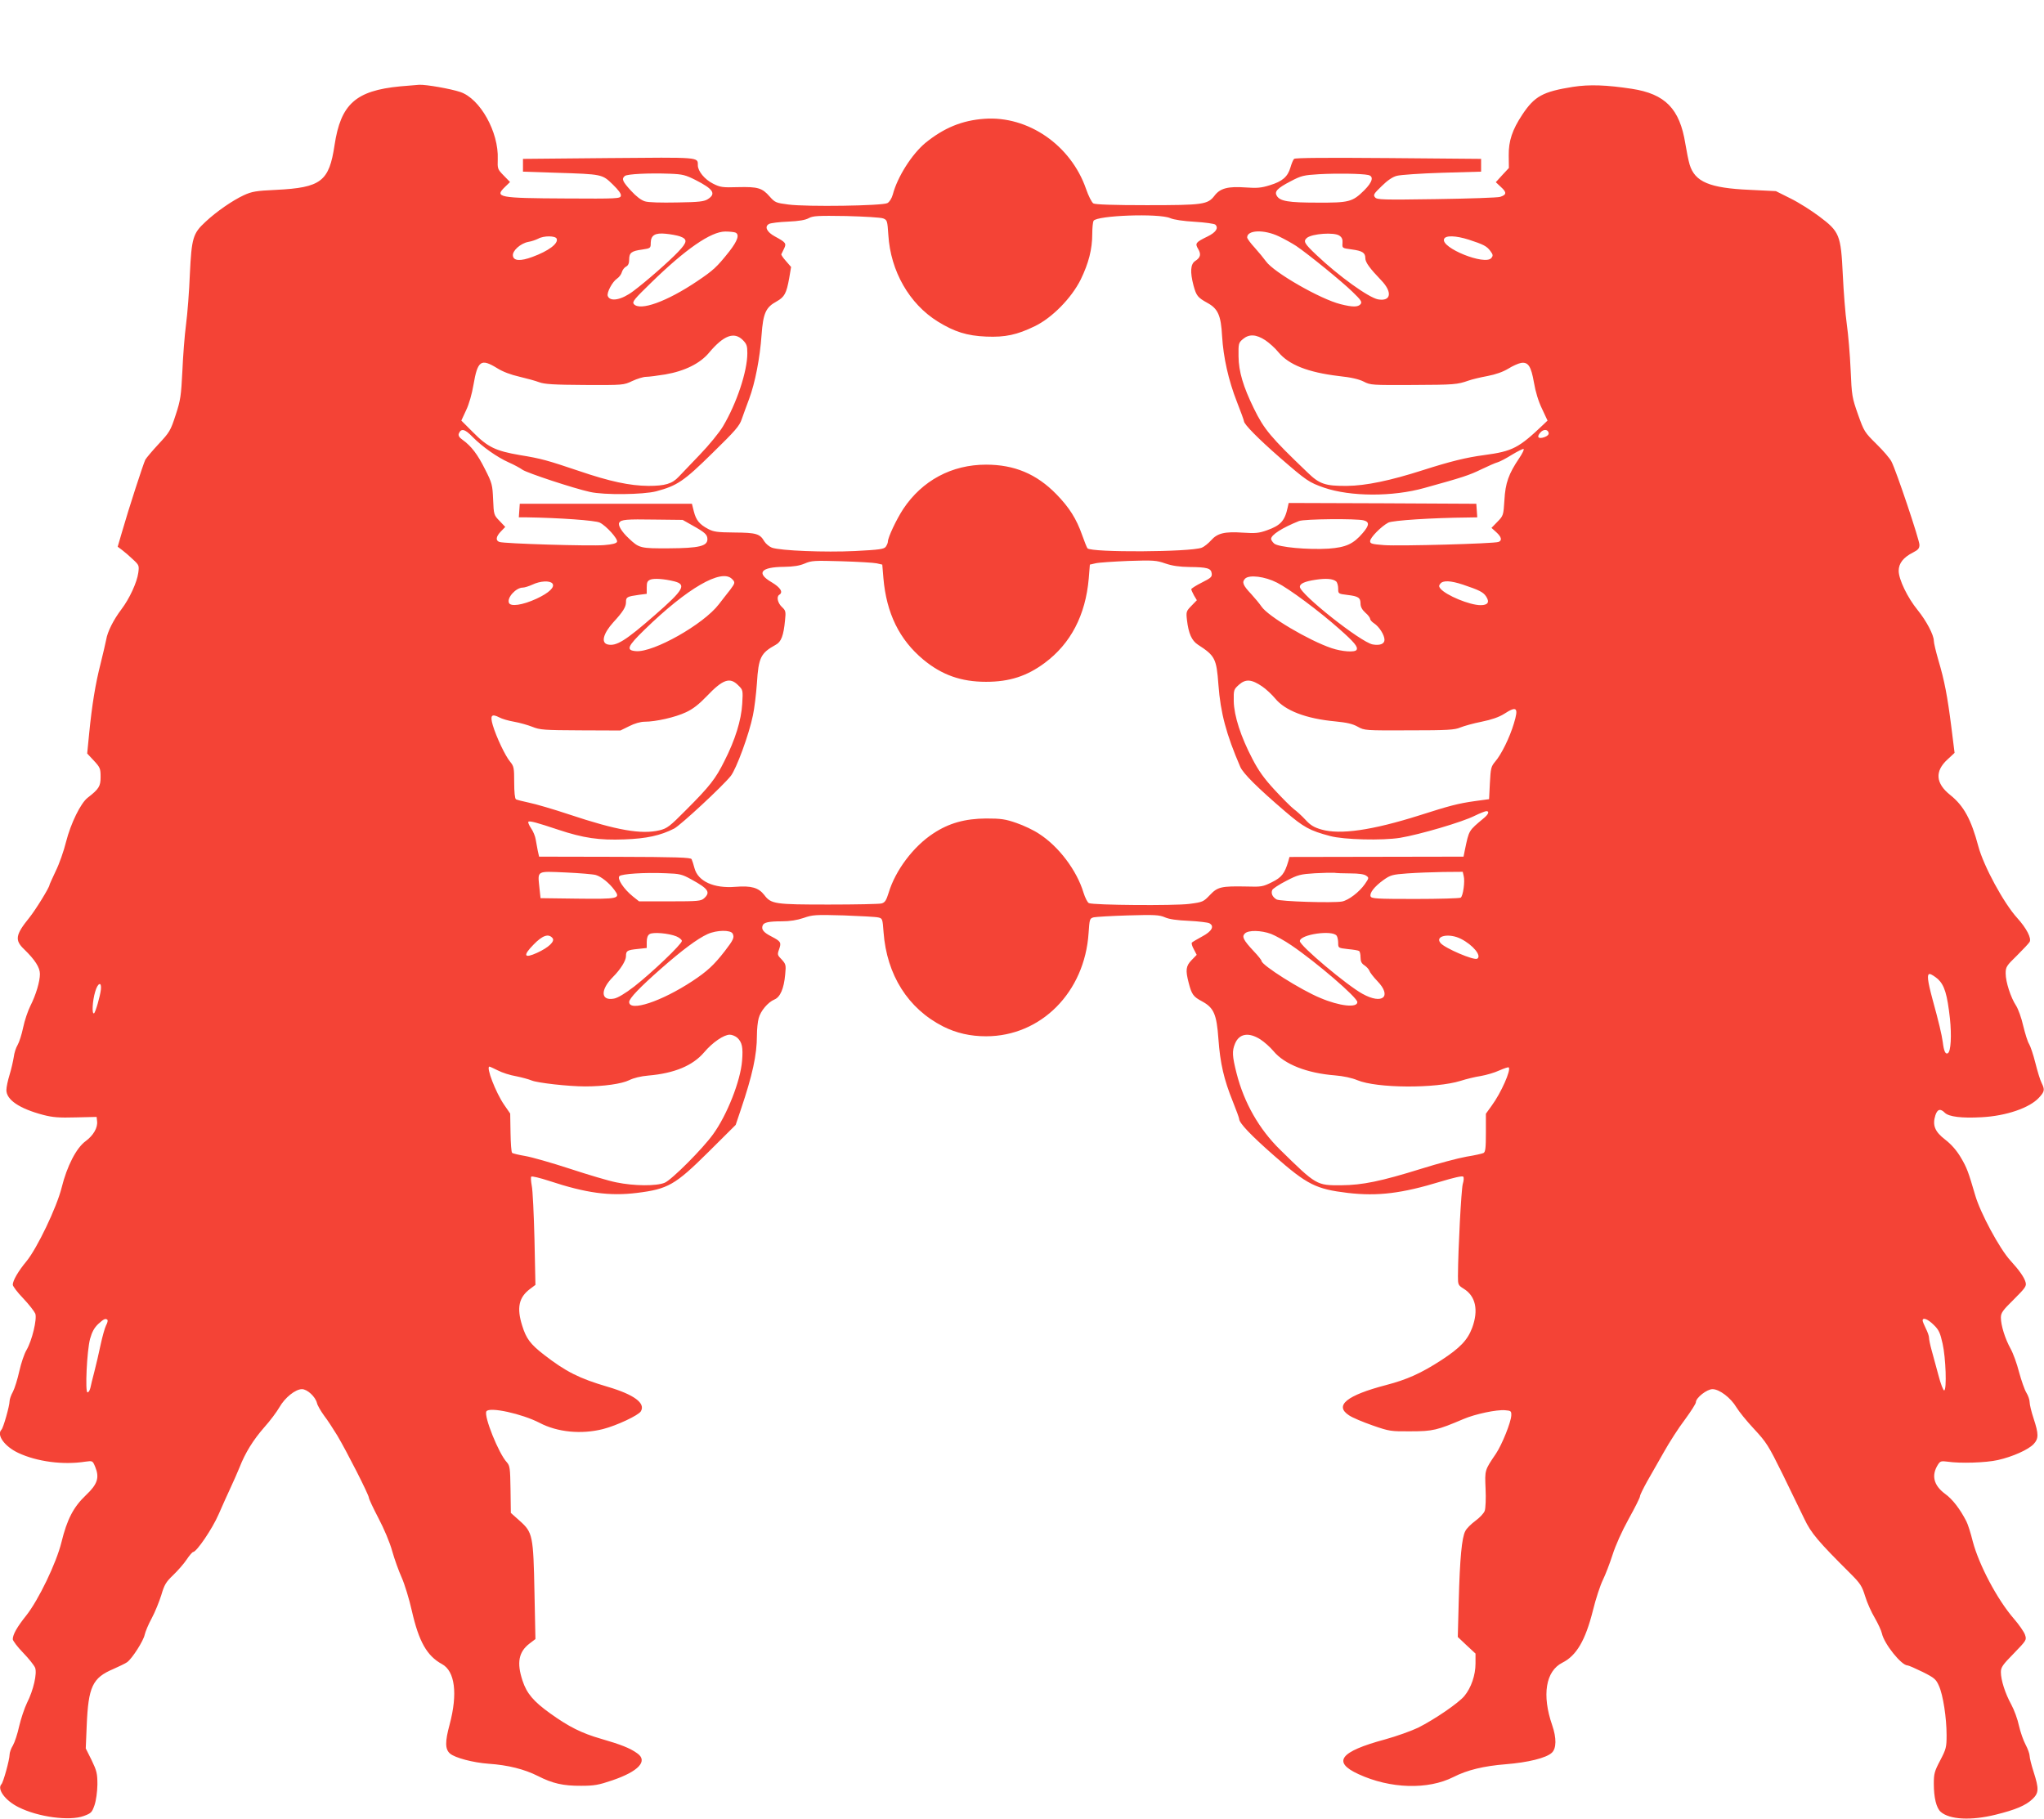
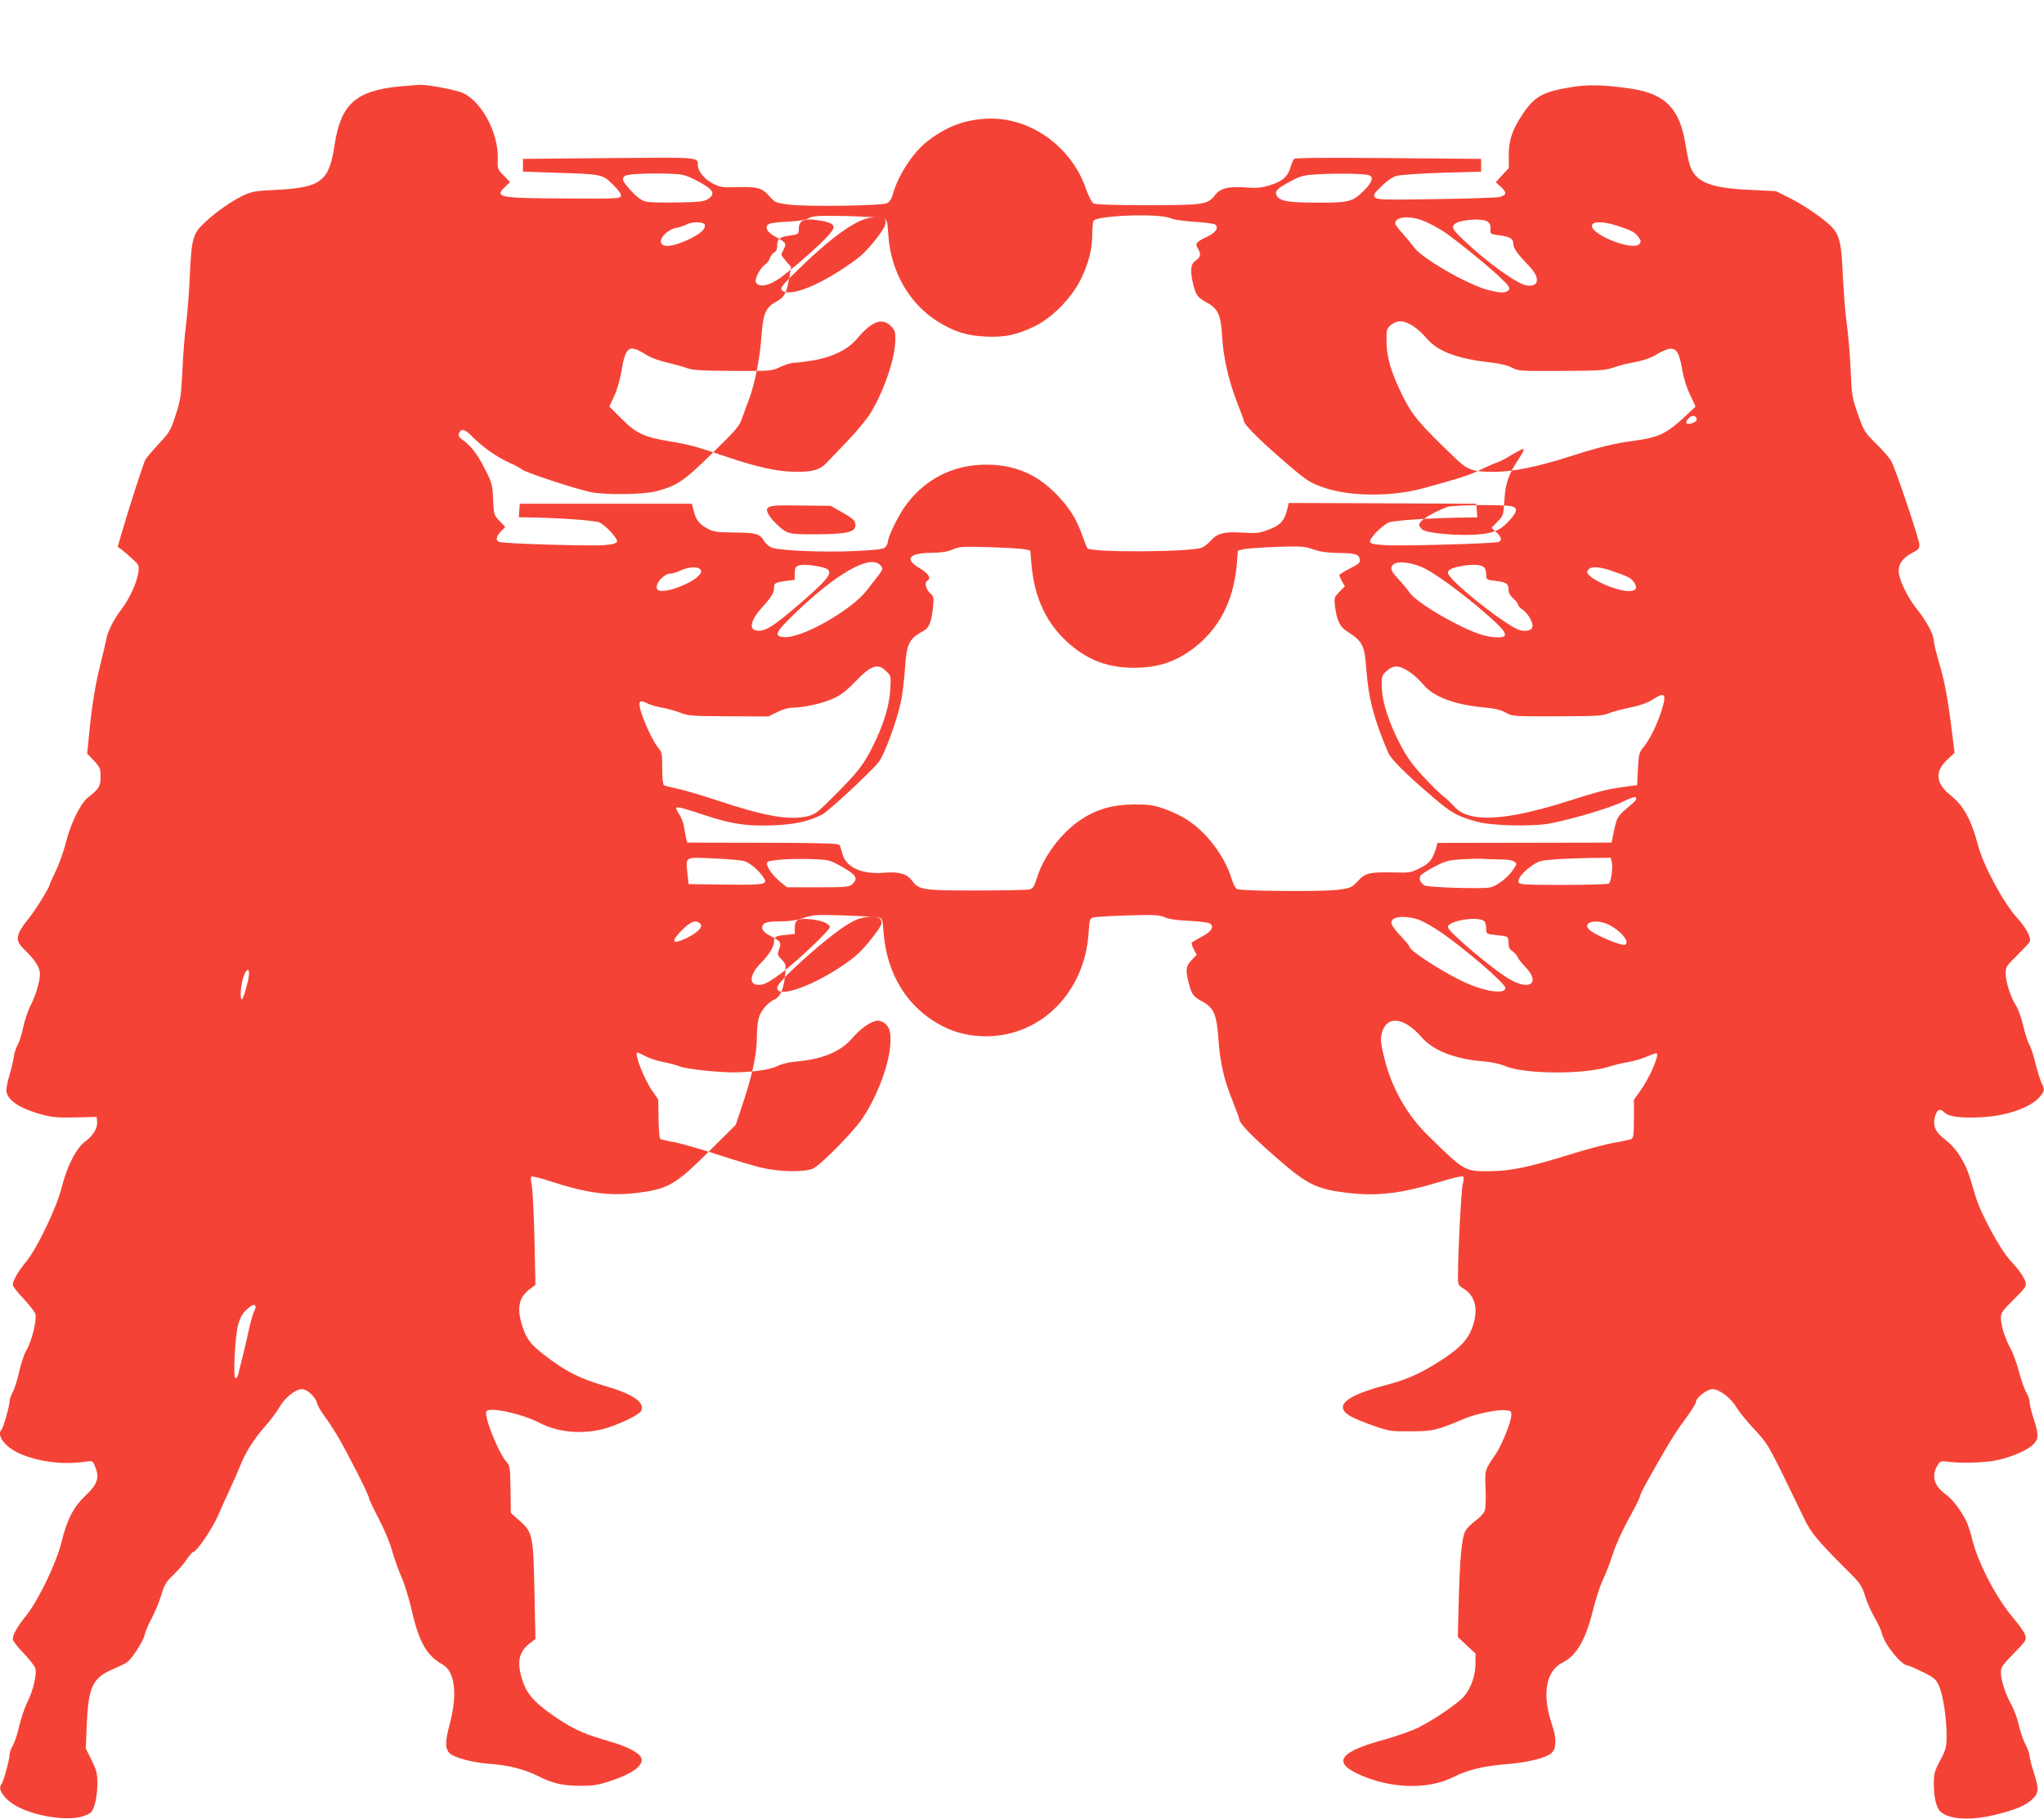
<svg xmlns="http://www.w3.org/2000/svg" version="1.0" width="1280pt" height="1139pt" viewBox="0 0 1280 1139" preserveAspectRatio="xMidYMid meet">
  <g transform="translate(0,1139) scale(0.1,-0.1)" fill="#f44336" stroke="none">
-     <path d="M2505 10849 c-278 -27 -371 -111 -410 -368 -34 -227 -84 -266 -365 -280 -127 -6 -152 -10 -204 -34 -69 -32 -171 -102 -240 -167 -78 -72 -86 -101 -97 -325 -4 -106 -15 -249 -24 -317 -9 -67 -19 -199 -23 -293 -8 -154 -11 -180 -42 -274 -32 -99 -39 -109 -106 -181 -40 -43 -77 -87 -84 -99 -12 -24 -104 -306 -147 -456 l-26 -89 28 -21 c15 -11 45 -37 67 -58 39 -36 40 -39 34 -84 -8 -60 -55 -162 -105 -228 -50 -66 -88 -141 -96 -191 -4 -21 -20 -89 -35 -150 -32 -124 -54 -258 -72 -441 l-12 -122 42 -45 c39 -42 42 -50 42 -102 0 -58 -10 -75 -81 -130 -44 -34 -106 -161 -135 -275 -14 -57 -43 -140 -65 -184 -21 -45 -39 -84 -39 -87 0 -15 -88 -158 -127 -206 -86 -106 -92 -140 -32 -197 68 -66 99 -114 99 -155 0 -47 -25 -131 -60 -200 -15 -30 -36 -91 -45 -135 -9 -44 -25 -93 -35 -110 -10 -16 -21 -50 -24 -76 -4 -25 -15 -74 -26 -110 -11 -35 -20 -78 -20 -96 0 -61 82 -116 229 -155 61 -16 101 -19 206 -16 l130 3 3 -27 c5 -40 -23 -89 -72 -125 -58 -42 -117 -157 -150 -291 -31 -124 -154 -381 -221 -462 -50 -60 -85 -120 -85 -146 0 -9 29 -48 66 -86 36 -38 69 -81 75 -95 12 -33 -20 -168 -55 -228 -14 -23 -34 -83 -45 -132 -11 -50 -29 -108 -40 -129 -12 -21 -21 -48 -21 -59 0 -29 -39 -168 -51 -179 -32 -33 20 -105 105 -145 117 -55 281 -77 421 -55 45 6 45 6 61 -32 28 -68 15 -109 -58 -178 -78 -74 -118 -151 -153 -294 -32 -131 -144 -363 -221 -460 -57 -71 -84 -119 -84 -148 0 -9 29 -48 65 -85 35 -36 69 -79 75 -94 13 -35 -10 -139 -51 -220 -16 -33 -38 -99 -49 -146 -10 -47 -28 -101 -39 -120 -12 -19 -21 -45 -21 -58 0 -31 -39 -173 -51 -185 -29 -31 24 -103 107 -144 123 -62 320 -88 409 -55 46 17 51 22 67 68 10 30 17 82 18 128 0 70 -4 86 -36 153 l-37 74 6 143 c10 243 36 299 166 354 36 16 76 35 87 43 32 23 103 135 110 172 4 18 23 65 44 103 21 39 47 104 60 145 19 65 29 82 74 125 29 28 67 71 85 98 17 26 36 47 40 47 22 0 121 146 160 236 24 55 58 131 76 169 18 39 43 95 55 125 36 92 85 171 154 250 37 41 80 99 96 127 34 60 100 113 141 113 33 0 84 -47 94 -87 3 -15 24 -50 44 -78 21 -27 58 -84 83 -125 59 -99 198 -372 198 -390 0 -7 27 -65 60 -128 34 -64 72 -154 86 -206 14 -50 41 -125 60 -167 18 -41 47 -135 63 -207 44 -193 94 -282 189 -334 81 -44 99 -185 48 -377 -30 -110 -29 -156 2 -183 31 -27 145 -57 242 -64 120 -8 224 -34 309 -77 90 -46 158 -62 271 -61 81 0 109 5 194 34 165 56 225 121 157 169 -45 33 -105 56 -226 91 -122 35 -202 75 -319 159 -105 75 -148 126 -174 206 -37 112 -24 179 43 231 l38 29 -6 290 c-7 358 -11 378 -92 450 l-56 50 -2 147 c-2 134 -4 148 -23 170 -51 54 -146 291 -128 319 18 30 223 -15 333 -72 112 -59 262 -73 397 -39 86 22 222 86 237 111 31 51 -42 105 -208 154 -177 52 -261 94 -399 201 -85 66 -111 101 -136 182 -35 111 -21 176 47 228 l36 27 -6 286 c-4 157 -11 308 -17 335 -5 28 -7 53 -3 57 5 4 55 -8 113 -27 230 -76 377 -96 548 -75 195 24 240 50 447 255 l172 171 32 95 c73 216 101 343 101 465 0 39 5 87 11 108 12 46 58 100 98 117 37 15 60 68 68 157 6 60 4 65 -22 94 -27 27 -28 31 -16 64 15 43 11 49 -48 80 -49 25 -65 44 -55 69 7 19 37 26 121 26 48 0 94 7 135 21 57 20 74 21 252 16 105 -4 203 -9 217 -13 25 -6 26 -9 32 -92 20 -268 153 -479 374 -591 82 -41 169 -61 268 -61 344 0 618 276 642 647 6 88 7 91 32 98 14 3 112 9 216 12 167 5 195 3 230 -12 27 -12 77 -19 150 -22 61 -3 118 -10 128 -15 34 -18 16 -51 -45 -83 -31 -17 -60 -34 -64 -38 -4 -4 1 -23 12 -42 l18 -35 -32 -33 c-36 -37 -39 -63 -18 -143 19 -73 29 -86 83 -115 74 -40 92 -80 103 -236 11 -153 35 -255 90 -391 22 -55 40 -104 40 -110 0 -25 73 -102 219 -230 207 -182 262 -209 461 -233 189 -22 339 -3 582 71 79 24 135 37 141 31 5 -5 4 -24 -3 -47 -9 -34 -29 -403 -30 -576 0 -54 1 -57 36 -79 75 -46 94 -134 53 -245 -29 -77 -76 -126 -194 -203 -127 -82 -214 -121 -344 -155 -249 -65 -327 -129 -233 -190 20 -14 87 -42 147 -63 106 -37 115 -38 240 -37 138 0 165 7 330 77 72 31 208 60 261 55 36 -3 39 -5 38 -33 -2 -43 -58 -182 -96 -239 -71 -105 -70 -101 -65 -220 3 -60 0 -122 -5 -137 -5 -16 -32 -44 -58 -63 -27 -20 -56 -48 -64 -65 -22 -41 -34 -171 -41 -435 l-6 -228 55 -52 56 -52 0 -62 c0 -73 -27 -152 -70 -204 -37 -44 -184 -145 -289 -198 -42 -20 -136 -54 -209 -74 -281 -76 -331 -141 -165 -217 199 -92 435 -99 595 -18 86 44 190 69 328 80 138 11 253 39 288 72 29 27 30 92 2 173 -65 188 -41 338 64 391 88 44 144 139 191 326 18 74 47 161 63 193 16 33 43 103 60 156 19 60 58 147 101 225 39 70 71 134 71 142 0 8 20 48 43 90 24 42 72 126 106 186 34 61 93 153 132 204 38 52 69 100 69 109 0 28 69 82 104 82 44 0 115 -55 150 -114 15 -25 64 -86 110 -135 78 -84 90 -103 179 -283 52 -106 113 -232 136 -280 42 -89 86 -141 288 -342 64 -64 73 -79 93 -143 12 -40 39 -100 60 -135 20 -35 41 -79 45 -98 14 -65 122 -200 160 -200 7 0 50 -19 95 -41 74 -37 84 -46 102 -87 26 -57 48 -201 48 -309 0 -76 -3 -87 -40 -158 -36 -68 -40 -84 -40 -146 0 -88 16 -152 43 -176 55 -49 191 -56 344 -18 126 31 189 58 231 98 40 38 41 64 7 170 -14 43 -25 88 -25 100 0 12 -11 44 -25 70 -14 26 -33 80 -42 120 -8 39 -30 99 -48 132 -38 69 -65 153 -65 203 0 30 11 46 81 117 80 83 81 84 70 117 -6 18 -38 64 -71 102 -103 119 -217 335 -256 482 -13 53 -31 109 -40 126 -40 78 -87 139 -133 172 -73 54 -88 117 -44 185 13 20 20 22 58 17 79 -12 241 -7 316 10 93 21 191 65 224 100 32 34 32 63 0 160 -14 42 -25 88 -25 103 0 14 -9 41 -21 60 -11 18 -31 76 -45 127 -13 52 -37 118 -53 147 -34 61 -61 146 -61 195 0 30 11 45 81 114 71 71 80 83 74 106 -7 30 -40 77 -95 137 -68 74 -189 299 -221 410 -43 147 -52 172 -90 236 -26 44 -59 82 -98 112 -65 50 -81 90 -61 153 13 38 31 43 59 15 25 -25 106 -35 230 -28 155 8 302 59 360 123 35 38 37 49 16 92 -9 17 -26 73 -39 125 -13 52 -31 105 -39 118 -9 13 -25 65 -37 114 -11 50 -32 107 -45 127 -33 50 -65 148 -65 201 0 41 4 48 71 113 38 38 74 76 79 85 13 23 -20 86 -77 149 -85 93 -211 326 -244 449 -45 169 -91 254 -176 322 -92 73 -98 149 -17 223 l44 41 -20 160 c-25 197 -43 291 -81 419 -16 55 -29 110 -29 123 0 36 -46 124 -101 192 -64 78 -119 193 -119 246 0 47 29 84 90 115 32 16 40 26 40 48 0 31 -146 466 -175 521 -9 19 -52 69 -94 110 -75 74 -78 79 -116 186 -37 105 -39 117 -46 280 -4 94 -15 222 -24 285 -9 63 -20 203 -25 310 -12 249 -20 269 -148 365 -48 36 -128 87 -179 112 l-92 46 -163 8 c-253 11 -344 50 -377 158 -7 23 -19 82 -27 131 -35 219 -126 312 -336 344 -158 24 -264 28 -368 12 -188 -30 -240 -58 -317 -174 -63 -95 -86 -165 -85 -255 l1 -79 -41 -44 -41 -45 32 -30 c38 -34 36 -49 -5 -62 -16 -5 -196 -11 -399 -14 -338 -5 -372 -4 -384 11 -13 15 -8 23 42 71 35 35 69 58 95 64 22 6 149 15 283 19 l244 7 0 40 0 40 -580 5 c-380 3 -584 2 -591 -5 -6 -5 -16 -30 -23 -54 -17 -58 -50 -87 -129 -111 -54 -17 -81 -19 -151 -14 -111 8 -160 -5 -195 -51 -43 -56 -71 -60 -426 -60 -206 0 -321 4 -333 11 -10 6 -31 47 -46 91 -95 274 -363 459 -637 439 -140 -10 -253 -57 -369 -151 -84 -70 -175 -212 -204 -323 -7 -25 -21 -47 -34 -54 -30 -17 -506 -24 -619 -9 -79 10 -85 13 -118 50 -47 54 -74 62 -198 59 -97 -3 -112 -1 -157 22 -52 26 -95 78 -95 115 0 52 17 50 -560 45 l-535 -5 0 -40 0 -40 210 -7 c287 -9 286 -9 352 -73 36 -35 54 -59 51 -71 -3 -18 -20 -19 -348 -17 -418 2 -445 7 -378 72 l32 31 -40 41 c-38 39 -39 42 -37 102 7 170 -111 380 -235 421 -60 20 -213 47 -257 45 -16 -1 -70 -6 -120 -10z m1850 -586 c112 -57 131 -86 78 -120 -23 -15 -55 -19 -192 -21 -102 -2 -180 0 -202 7 -24 7 -55 31 -88 67 -53 58 -60 74 -38 92 15 12 146 19 282 14 80 -3 98 -8 160 -39z m4213 31 c37 -8 27 -44 -25 -96 -74 -73 -95 -78 -295 -77 -179 0 -232 9 -252 42 -17 27 2 48 85 91 68 36 82 39 179 45 109 6 268 4 308 -5z m-3037 -272 c25 -10 26 -15 32 -104 14 -226 131 -431 310 -542 104 -64 182 -89 303 -94 119 -5 193 11 304 65 108 52 230 176 288 293 49 101 72 189 72 285 0 39 4 75 8 82 21 34 409 48 480 17 22 -10 84 -19 155 -23 64 -4 122 -12 128 -18 21 -21 4 -48 -49 -74 -74 -36 -80 -43 -59 -78 20 -34 15 -54 -19 -76 -29 -19 -32 -69 -10 -153 18 -65 26 -75 87 -109 66 -36 85 -78 92 -208 8 -134 40 -277 93 -412 24 -61 44 -116 44 -121 0 -19 91 -111 225 -228 167 -145 182 -155 276 -188 166 -57 430 -58 629 -2 239 66 281 80 355 116 44 21 91 42 104 45 14 4 54 25 89 47 35 21 68 38 73 36 5 -2 -7 -27 -27 -57 -67 -99 -87 -156 -93 -263 -6 -96 -7 -98 -44 -136 l-37 -38 30 -27 c33 -30 38 -52 14 -61 -28 -11 -622 -27 -716 -20 -77 6 -88 9 -88 25 0 22 70 93 114 116 28 14 275 30 499 32 l58 1 -3 43 -3 42 -587 3 -588 2 -6 -27 c-18 -85 -45 -114 -130 -144 -50 -18 -73 -20 -149 -15 -116 8 -161 -3 -201 -48 -17 -19 -43 -40 -58 -46 -74 -28 -690 -31 -716 -4 -4 5 -19 42 -33 82 -36 103 -81 174 -162 257 -124 127 -263 185 -440 185 -215 0 -400 -99 -519 -278 -43 -66 -96 -178 -96 -205 0 -7 -6 -21 -13 -31 -11 -15 -38 -19 -193 -27 -189 -9 -466 2 -520 21 -16 6 -38 24 -48 40 -27 47 -50 54 -186 55 -107 1 -131 4 -165 22 -55 29 -76 55 -90 110 l-12 48 -539 0 -539 0 -3 -42 -3 -43 48 0 c204 -3 431 -19 459 -33 42 -21 115 -103 108 -120 -3 -10 -30 -17 -82 -21 -83 -7 -628 9 -655 20 -25 9 -21 34 10 66 l27 28 -36 38 c-35 36 -36 38 -40 134 -4 91 -6 102 -51 190 -46 92 -85 144 -141 184 -20 14 -27 26 -23 38 14 35 38 30 85 -19 62 -63 156 -129 228 -161 32 -14 71 -35 86 -46 29 -20 318 -116 423 -139 88 -20 333 -17 414 4 132 35 174 64 352 239 142 139 170 170 184 213 10 28 30 84 46 126 38 102 68 258 78 400 10 137 26 174 94 211 50 28 62 51 79 145 l12 71 -32 37 c-18 20 -31 39 -29 43 2 4 9 19 17 35 16 33 11 39 -57 76 -52 28 -68 63 -36 79 10 5 63 12 118 14 68 3 109 10 130 22 26 14 56 16 235 13 113 -3 217 -9 231 -15z m-927 -88 c29 -11 16 -51 -38 -120 -77 -97 -99 -117 -200 -185 -190 -128 -359 -189 -397 -143 -11 14 3 31 107 132 217 212 376 322 466 322 25 0 53 -3 62 -6z m3404 -24 c34 -16 84 -44 110 -61 79 -54 283 -220 351 -286 55 -53 62 -64 51 -78 -16 -19 -50 -19 -125 0 -128 32 -418 199 -467 268 -13 18 -44 56 -70 85 -27 29 -48 58 -48 65 0 47 105 51 198 7z m-3751 0 c50 -18 48 -36 -10 -97 -55 -58 -198 -184 -281 -246 -74 -56 -145 -69 -160 -31 -8 21 29 90 58 109 13 9 27 27 30 40 4 14 15 29 26 35 14 7 20 21 20 44 0 43 14 54 81 63 53 8 54 9 54 42 1 48 27 64 95 57 30 -3 69 -10 87 -16z m4131 4 c16 -11 21 -24 19 -47 -2 -31 -2 -31 57 -39 68 -9 86 -21 86 -55 0 -26 28 -64 100 -139 71 -74 61 -133 -20 -119 -59 11 -246 145 -387 279 -75 71 -83 85 -59 106 33 27 172 37 204 14z m-4902 -19 c12 -30 -51 -77 -152 -114 -75 -28 -118 -25 -122 7 -5 31 48 78 96 87 20 3 48 13 62 20 35 20 109 19 116 0z m5712 -6 c92 -30 112 -40 135 -71 17 -23 18 -29 6 -44 -40 -48 -317 64 -296 119 9 24 73 22 155 -4z m-4547 -628 c25 -25 29 -37 29 -83 0 -114 -67 -315 -153 -459 -22 -37 -87 -117 -146 -178 -58 -61 -117 -123 -131 -137 -41 -44 -85 -57 -190 -57 -117 1 -242 28 -433 93 -202 68 -237 78 -372 100 -151 26 -200 49 -293 143 l-73 73 30 65 c18 37 37 104 46 159 26 152 47 166 147 105 36 -23 87 -42 140 -54 46 -11 102 -26 125 -35 33 -12 91 -16 285 -17 242 -1 243 -1 298 25 30 14 69 26 86 26 17 0 71 7 120 15 122 21 219 69 275 137 91 108 156 132 210 79z m3273 -2 c25 -17 62 -50 81 -74 66 -80 186 -127 378 -150 77 -8 128 -20 157 -35 42 -22 53 -22 303 -21 266 1 283 3 352 27 22 8 76 21 120 29 52 10 97 26 130 46 27 17 63 33 80 36 45 7 63 -20 81 -123 9 -55 28 -118 50 -163 l35 -75 -23 -22 c-157 -150 -195 -170 -373 -194 -114 -15 -214 -40 -386 -95 -203 -65 -356 -97 -474 -98 -136 -1 -172 11 -247 84 -231 221 -272 270 -336 401 -67 137 -95 231 -96 326 -1 80 0 85 27 108 39 33 83 31 141 -7z m1774 -580 c2 -11 -8 -20 -27 -27 -38 -13 -50 1 -25 29 20 23 47 21 52 -2z m-5363 -579 c79 -44 95 -58 95 -87 0 -43 -52 -56 -240 -57 -181 -1 -188 1 -253 63 -44 41 -69 82 -59 98 12 19 43 22 222 19 l175 -2 60 -34z m4205 31 c37 -10 35 -31 -6 -79 -59 -69 -105 -90 -214 -98 -130 -8 -315 9 -341 32 -10 9 -19 22 -19 29 0 25 68 69 175 112 33 13 361 16 405 4z m-3050 -269 l35 -8 7 -84 c19 -221 100 -386 250 -511 116 -96 236 -139 393 -139 146 0 255 35 367 118 163 121 256 299 276 529 l7 87 35 8 c19 5 112 11 206 15 157 5 175 4 232 -16 44 -15 88 -21 150 -22 113 -1 136 -8 140 -40 3 -22 -5 -29 -63 -58 -36 -18 -65 -37 -65 -41 0 -5 8 -22 17 -39 l18 -30 -34 -35 c-32 -33 -34 -37 -28 -89 10 -85 30 -129 68 -154 108 -70 117 -87 129 -251 13 -176 49 -311 137 -515 18 -41 107 -130 281 -279 116 -99 153 -120 282 -154 85 -23 326 -29 438 -11 121 20 391 99 467 138 33 16 66 29 73 29 20 0 14 -19 -15 -43 -98 -82 -93 -74 -120 -202 l-8 -40 -545 -1 -545 -1 -8 -29 c-22 -74 -41 -99 -102 -129 -56 -28 -66 -30 -160 -27 -156 3 -180 -2 -228 -53 -41 -43 -45 -45 -130 -56 -94 -12 -599 -8 -628 5 -9 4 -24 34 -34 66 -42 139 -155 289 -278 368 -34 23 -98 53 -142 68 -69 24 -96 28 -190 28 -132 -1 -233 -29 -331 -94 -124 -81 -237 -231 -279 -371 -15 -48 -23 -61 -44 -67 -14 -4 -163 -7 -331 -7 -338 0 -361 3 -404 60 -36 46 -81 59 -181 51 -134 -11 -234 34 -256 117 -6 23 -14 48 -18 56 -5 11 -90 14 -481 15 l-474 1 -8 35 c-4 19 -9 51 -13 71 -3 21 -16 53 -30 73 -13 19 -20 38 -16 40 10 6 54 -6 186 -50 159 -53 258 -67 415 -61 138 5 226 24 312 68 40 21 303 265 354 329 35 44 115 261 139 380 9 41 20 132 25 201 10 162 24 189 118 241 34 18 49 57 58 153 6 55 4 62 -20 84 -26 25 -35 64 -16 76 26 16 8 45 -47 78 -100 58 -69 96 77 97 61 1 97 7 130 21 41 18 61 19 230 14 102 -3 201 -9 220 -13z m-906 -98 c21 -21 20 -25 -11 -67 -16 -19 -47 -61 -71 -91 -96 -126 -410 -303 -519 -294 -65 5 -55 29 54 135 266 259 481 384 547 317z m3413 -23 c74 -37 263 -177 390 -290 94 -83 119 -113 108 -131 -10 -17 -92 -11 -157 11 -142 48 -396 198 -438 260 -13 19 -42 54 -65 79 -52 55 -59 74 -38 96 26 26 124 14 200 -25z m-3774 8 c78 -20 58 -54 -122 -211 -184 -161 -242 -197 -296 -184 -43 11 -27 69 36 139 60 65 79 96 79 125 0 33 5 36 83 47 l47 6 0 40 c0 32 4 41 23 49 23 9 86 5 150 -11z m4144 0 c7 -6 13 -26 13 -45 0 -32 0 -33 58 -40 68 -8 82 -17 82 -55 0 -19 10 -38 30 -56 17 -14 30 -32 30 -39 0 -6 11 -19 25 -28 32 -21 65 -73 65 -103 0 -26 -29 -37 -74 -29 -75 14 -456 316 -456 361 0 20 31 34 98 44 64 10 108 7 129 -10z m-4908 -13 c18 -22 -20 -59 -100 -96 -87 -40 -163 -51 -172 -25 -13 32 44 95 87 95 11 0 39 9 61 19 48 23 108 26 124 7z m5701 -7 c104 -35 128 -47 146 -74 24 -36 12 -55 -34 -55 -68 0 -216 61 -252 104 -10 13 -10 19 0 31 17 21 64 19 140 -6z m-4538 -630 c31 -30 31 -31 26 -117 -6 -102 -44 -226 -112 -359 -54 -109 -91 -157 -238 -304 -105 -106 -120 -117 -168 -129 -114 -27 -268 0 -565 99 -99 33 -212 66 -252 74 -39 8 -76 18 -82 21 -7 5 -11 46 -11 106 0 91 -2 101 -25 129 -30 35 -87 155 -109 229 -18 62 -8 74 41 49 16 -9 57 -21 92 -27 35 -6 87 -21 115 -32 47 -19 72 -21 301 -22 l250 -1 55 27 c33 17 71 28 97 28 69 0 193 28 258 59 44 20 82 50 131 101 100 105 144 121 196 69z m3282 -8 c25 -17 61 -51 81 -75 63 -77 194 -127 377 -144 71 -7 108 -15 140 -33 43 -24 46 -24 323 -23 242 0 285 3 320 18 22 9 82 26 133 36 64 13 109 29 141 49 80 52 92 40 61 -61 -26 -87 -78 -193 -117 -238 -26 -31 -28 -42 -33 -134 l-5 -101 -88 -12 c-107 -15 -159 -29 -347 -89 -297 -94 -498 -123 -615 -89 -46 13 -69 27 -100 61 -22 24 -55 54 -73 67 -18 14 -72 68 -120 120 -65 70 -102 122 -139 194 -73 139 -115 270 -117 361 -1 72 0 74 33 104 42 37 79 34 145 -11z m-4173 -1181 c35 -10 84 -50 116 -93 41 -55 29 -58 -231 -55 l-231 3 -7 65 c-11 109 -21 104 163 96 88 -4 173 -11 190 -16z m599 -28 c106 -58 121 -80 79 -118 -19 -17 -38 -19 -214 -19 l-193 0 -39 31 c-57 46 -100 111 -84 127 14 14 156 24 291 18 86 -3 101 -6 160 -39z m4126 38 c52 0 87 -5 99 -14 19 -13 18 -15 -8 -53 -35 -50 -102 -101 -143 -109 -57 -10 -387 0 -410 13 -25 15 -36 37 -27 59 3 8 42 34 87 57 75 39 89 42 181 48 55 3 109 4 120 3 11 -2 56 -4 101 -4z m710 -16 c9 -34 -4 -127 -19 -136 -7 -4 -135 -8 -285 -8 -239 0 -273 2 -279 16 -8 21 24 62 81 103 44 31 55 34 149 41 56 4 157 8 224 9 l123 1 6 -26z m-4578 -361 c12 -24 5 -39 -48 -108 -69 -89 -111 -128 -205 -190 -193 -127 -395 -194 -395 -130 0 22 68 93 200 209 131 115 227 187 291 216 57 26 145 27 157 3z m3372 -2 c28 -11 86 -43 128 -72 156 -106 412 -326 412 -355 0 -37 -110 -26 -232 26 -122 50 -368 206 -368 232 0 5 -22 33 -49 61 -65 70 -76 91 -55 111 22 22 102 20 164 -3z m-3725 -15 c19 -8 35 -21 35 -29 0 -20 -189 -200 -298 -285 -57 -44 -104 -72 -127 -76 -84 -16 -87 55 -6 136 47 47 81 102 81 129 0 35 7 39 75 46 l55 6 0 38 c0 25 6 42 18 49 22 14 120 5 167 -14z m4136 3 c5 -8 9 -28 9 -45 0 -31 1 -31 61 -38 33 -3 65 -8 70 -12 5 -3 9 -21 9 -39 0 -26 6 -39 25 -51 13 -9 27 -24 30 -33 3 -10 25 -39 50 -65 94 -97 33 -150 -93 -80 -97 53 -392 301 -392 330 0 42 206 72 231 33z m-4911 -14 c17 -20 -24 -59 -96 -92 -83 -38 -91 -18 -23 51 56 58 94 71 119 41z m5689 -5 c75 -38 131 -106 102 -124 -20 -13 -204 66 -230 98 -38 45 54 64 128 26z m2987 -252 c41 -39 58 -95 75 -247 11 -106 6 -206 -13 -217 -15 -9 -25 12 -32 70 -7 49 -24 122 -65 271 -31 116 -35 155 -17 155 9 0 32 -15 52 -32z m-11504 -64 c-5 -44 -34 -144 -43 -150 -15 -9 -10 79 7 135 16 56 41 66 36 15z m3986 -304 c29 -28 36 -59 29 -144 -10 -126 -94 -339 -181 -459 -66 -92 -259 -285 -303 -304 -51 -22 -192 -21 -303 2 -47 9 -177 48 -290 85 -113 37 -239 73 -280 80 -41 7 -79 16 -83 20 -5 4 -9 61 -10 127 l-2 119 -38 55 c-53 77 -115 239 -92 239 3 0 27 -11 53 -24 27 -14 77 -30 113 -36 35 -7 80 -19 99 -27 36 -15 230 -37 335 -37 114 0 228 16 275 39 28 14 73 25 120 29 163 14 278 62 349 145 53 63 124 111 161 111 14 0 36 -9 48 -20z m3274 -9 c25 -16 62 -49 83 -74 69 -83 209 -138 386 -152 51 -4 106 -16 139 -30 122 -51 490 -53 647 -4 34 11 91 25 125 30 35 6 87 21 117 35 30 13 56 22 59 19 16 -15 -48 -160 -107 -240 l-36 -50 0 -119 c0 -95 -3 -121 -15 -127 -8 -4 -56 -15 -107 -23 -51 -9 -179 -43 -284 -76 -251 -78 -367 -102 -499 -103 -155 -1 -156 -1 -383 222 -132 129 -226 294 -273 478 -28 110 -29 141 -10 187 26 63 85 73 158 27z m-7219 -1757 c3 -4 0 -19 -9 -35 -8 -16 -23 -70 -34 -121 -11 -51 -28 -127 -39 -168 -11 -41 -22 -87 -25 -102 -4 -16 -11 -28 -18 -28 -16 0 -4 260 16 335 12 43 26 69 51 93 35 32 46 37 58 26z m11437 -32 c32 -31 40 -50 55 -117 20 -88 27 -288 10 -293 -5 -2 -22 40 -36 95 -15 54 -34 125 -43 158 -9 32 -16 67 -16 77 0 11 -9 36 -20 58 -11 22 -20 44 -20 50 0 22 34 8 70 -28z" />
+     <path d="M2505 10849 c-278 -27 -371 -111 -410 -368 -34 -227 -84 -266 -365 -280 -127 -6 -152 -10 -204 -34 -69 -32 -171 -102 -240 -167 -78 -72 -86 -101 -97 -325 -4 -106 -15 -249 -24 -317 -9 -67 -19 -199 -23 -293 -8 -154 -11 -180 -42 -274 -32 -99 -39 -109 -106 -181 -40 -43 -77 -87 -84 -99 -12 -24 -104 -306 -147 -456 l-26 -89 28 -21 c15 -11 45 -37 67 -58 39 -36 40 -39 34 -84 -8 -60 -55 -162 -105 -228 -50 -66 -88 -141 -96 -191 -4 -21 -20 -89 -35 -150 -32 -124 -54 -258 -72 -441 l-12 -122 42 -45 c39 -42 42 -50 42 -102 0 -58 -10 -75 -81 -130 -44 -34 -106 -161 -135 -275 -14 -57 -43 -140 -65 -184 -21 -45 -39 -84 -39 -87 0 -15 -88 -158 -127 -206 -86 -106 -92 -140 -32 -197 68 -66 99 -114 99 -155 0 -47 -25 -131 -60 -200 -15 -30 -36 -91 -45 -135 -9 -44 -25 -93 -35 -110 -10 -16 -21 -50 -24 -76 -4 -25 -15 -74 -26 -110 -11 -35 -20 -78 -20 -96 0 -61 82 -116 229 -155 61 -16 101 -19 206 -16 l130 3 3 -27 c5 -40 -23 -89 -72 -125 -58 -42 -117 -157 -150 -291 -31 -124 -154 -381 -221 -462 -50 -60 -85 -120 -85 -146 0 -9 29 -48 66 -86 36 -38 69 -81 75 -95 12 -33 -20 -168 -55 -228 -14 -23 -34 -83 -45 -132 -11 -50 -29 -108 -40 -129 -12 -21 -21 -48 -21 -59 0 -29 -39 -168 -51 -179 -32 -33 20 -105 105 -145 117 -55 281 -77 421 -55 45 6 45 6 61 -32 28 -68 15 -109 -58 -178 -78 -74 -118 -151 -153 -294 -32 -131 -144 -363 -221 -460 -57 -71 -84 -119 -84 -148 0 -9 29 -48 65 -85 35 -36 69 -79 75 -94 13 -35 -10 -139 -51 -220 -16 -33 -38 -99 -49 -146 -10 -47 -28 -101 -39 -120 -12 -19 -21 -45 -21 -58 0 -31 -39 -173 -51 -185 -29 -31 24 -103 107 -144 123 -62 320 -88 409 -55 46 17 51 22 67 68 10 30 17 82 18 128 0 70 -4 86 -36 153 l-37 74 6 143 c10 243 36 299 166 354 36 16 76 35 87 43 32 23 103 135 110 172 4 18 23 65 44 103 21 39 47 104 60 145 19 65 29 82 74 125 29 28 67 71 85 98 17 26 36 47 40 47 22 0 121 146 160 236 24 55 58 131 76 169 18 39 43 95 55 125 36 92 85 171 154 250 37 41 80 99 96 127 34 60 100 113 141 113 33 0 84 -47 94 -87 3 -15 24 -50 44 -78 21 -27 58 -84 83 -125 59 -99 198 -372 198 -390 0 -7 27 -65 60 -128 34 -64 72 -154 86 -206 14 -50 41 -125 60 -167 18 -41 47 -135 63 -207 44 -193 94 -282 189 -334 81 -44 99 -185 48 -377 -30 -110 -29 -156 2 -183 31 -27 145 -57 242 -64 120 -8 224 -34 309 -77 90 -46 158 -62 271 -61 81 0 109 5 194 34 165 56 225 121 157 169 -45 33 -105 56 -226 91 -122 35 -202 75 -319 159 -105 75 -148 126 -174 206 -37 112 -24 179 43 231 l38 29 -6 290 c-7 358 -11 378 -92 450 l-56 50 -2 147 c-2 134 -4 148 -23 170 -51 54 -146 291 -128 319 18 30 223 -15 333 -72 112 -59 262 -73 397 -39 86 22 222 86 237 111 31 51 -42 105 -208 154 -177 52 -261 94 -399 201 -85 66 -111 101 -136 182 -35 111 -21 176 47 228 l36 27 -6 286 c-4 157 -11 308 -17 335 -5 28 -7 53 -3 57 5 4 55 -8 113 -27 230 -76 377 -96 548 -75 195 24 240 50 447 255 l172 171 32 95 c73 216 101 343 101 465 0 39 5 87 11 108 12 46 58 100 98 117 37 15 60 68 68 157 6 60 4 65 -22 94 -27 27 -28 31 -16 64 15 43 11 49 -48 80 -49 25 -65 44 -55 69 7 19 37 26 121 26 48 0 94 7 135 21 57 20 74 21 252 16 105 -4 203 -9 217 -13 25 -6 26 -9 32 -92 20 -268 153 -479 374 -591 82 -41 169 -61 268 -61 344 0 618 276 642 647 6 88 7 91 32 98 14 3 112 9 216 12 167 5 195 3 230 -12 27 -12 77 -19 150 -22 61 -3 118 -10 128 -15 34 -18 16 -51 -45 -83 -31 -17 -60 -34 -64 -38 -4 -4 1 -23 12 -42 l18 -35 -32 -33 c-36 -37 -39 -63 -18 -143 19 -73 29 -86 83 -115 74 -40 92 -80 103 -236 11 -153 35 -255 90 -391 22 -55 40 -104 40 -110 0 -25 73 -102 219 -230 207 -182 262 -209 461 -233 189 -22 339 -3 582 71 79 24 135 37 141 31 5 -5 4 -24 -3 -47 -9 -34 -29 -403 -30 -576 0 -54 1 -57 36 -79 75 -46 94 -134 53 -245 -29 -77 -76 -126 -194 -203 -127 -82 -214 -121 -344 -155 -249 -65 -327 -129 -233 -190 20 -14 87 -42 147 -63 106 -37 115 -38 240 -37 138 0 165 7 330 77 72 31 208 60 261 55 36 -3 39 -5 38 -33 -2 -43 -58 -182 -96 -239 -71 -105 -70 -101 -65 -220 3 -60 0 -122 -5 -137 -5 -16 -32 -44 -58 -63 -27 -20 -56 -48 -64 -65 -22 -41 -34 -171 -41 -435 l-6 -228 55 -52 56 -52 0 -62 c0 -73 -27 -152 -70 -204 -37 -44 -184 -145 -289 -198 -42 -20 -136 -54 -209 -74 -281 -76 -331 -141 -165 -217 199 -92 435 -99 595 -18 86 44 190 69 328 80 138 11 253 39 288 72 29 27 30 92 2 173 -65 188 -41 338 64 391 88 44 144 139 191 326 18 74 47 161 63 193 16 33 43 103 60 156 19 60 58 147 101 225 39 70 71 134 71 142 0 8 20 48 43 90 24 42 72 126 106 186 34 61 93 153 132 204 38 52 69 100 69 109 0 28 69 82 104 82 44 0 115 -55 150 -114 15 -25 64 -86 110 -135 78 -84 90 -103 179 -283 52 -106 113 -232 136 -280 42 -89 86 -141 288 -342 64 -64 73 -79 93 -143 12 -40 39 -100 60 -135 20 -35 41 -79 45 -98 14 -65 122 -200 160 -200 7 0 50 -19 95 -41 74 -37 84 -46 102 -87 26 -57 48 -201 48 -309 0 -76 -3 -87 -40 -158 -36 -68 -40 -84 -40 -146 0 -88 16 -152 43 -176 55 -49 191 -56 344 -18 126 31 189 58 231 98 40 38 41 64 7 170 -14 43 -25 88 -25 100 0 12 -11 44 -25 70 -14 26 -33 80 -42 120 -8 39 -30 99 -48 132 -38 69 -65 153 -65 203 0 30 11 46 81 117 80 83 81 84 70 117 -6 18 -38 64 -71 102 -103 119 -217 335 -256 482 -13 53 -31 109 -40 126 -40 78 -87 139 -133 172 -73 54 -88 117 -44 185 13 20 20 22 58 17 79 -12 241 -7 316 10 93 21 191 65 224 100 32 34 32 63 0 160 -14 42 -25 88 -25 103 0 14 -9 41 -21 60 -11 18 -31 76 -45 127 -13 52 -37 118 -53 147 -34 61 -61 146 -61 195 0 30 11 45 81 114 71 71 80 83 74 106 -7 30 -40 77 -95 137 -68 74 -189 299 -221 410 -43 147 -52 172 -90 236 -26 44 -59 82 -98 112 -65 50 -81 90 -61 153 13 38 31 43 59 15 25 -25 106 -35 230 -28 155 8 302 59 360 123 35 38 37 49 16 92 -9 17 -26 73 -39 125 -13 52 -31 105 -39 118 -9 13 -25 65 -37 114 -11 50 -32 107 -45 127 -33 50 -65 148 -65 201 0 41 4 48 71 113 38 38 74 76 79 85 13 23 -20 86 -77 149 -85 93 -211 326 -244 449 -45 169 -91 254 -176 322 -92 73 -98 149 -17 223 l44 41 -20 160 c-25 197 -43 291 -81 419 -16 55 -29 110 -29 123 0 36 -46 124 -101 192 -64 78 -119 193 -119 246 0 47 29 84 90 115 32 16 40 26 40 48 0 31 -146 466 -175 521 -9 19 -52 69 -94 110 -75 74 -78 79 -116 186 -37 105 -39 117 -46 280 -4 94 -15 222 -24 285 -9 63 -20 203 -25 310 -12 249 -20 269 -148 365 -48 36 -128 87 -179 112 l-92 46 -163 8 c-253 11 -344 50 -377 158 -7 23 -19 82 -27 131 -35 219 -126 312 -336 344 -158 24 -264 28 -368 12 -188 -30 -240 -58 -317 -174 -63 -95 -86 -165 -85 -255 l1 -79 -41 -44 -41 -45 32 -30 c38 -34 36 -49 -5 -62 -16 -5 -196 -11 -399 -14 -338 -5 -372 -4 -384 11 -13 15 -8 23 42 71 35 35 69 58 95 64 22 6 149 15 283 19 l244 7 0 40 0 40 -580 5 c-380 3 -584 2 -591 -5 -6 -5 -16 -30 -23 -54 -17 -58 -50 -87 -129 -111 -54 -17 -81 -19 -151 -14 -111 8 -160 -5 -195 -51 -43 -56 -71 -60 -426 -60 -206 0 -321 4 -333 11 -10 6 -31 47 -46 91 -95 274 -363 459 -637 439 -140 -10 -253 -57 -369 -151 -84 -70 -175 -212 -204 -323 -7 -25 -21 -47 -34 -54 -30 -17 -506 -24 -619 -9 -79 10 -85 13 -118 50 -47 54 -74 62 -198 59 -97 -3 -112 -1 -157 22 -52 26 -95 78 -95 115 0 52 17 50 -560 45 l-535 -5 0 -40 0 -40 210 -7 c287 -9 286 -9 352 -73 36 -35 54 -59 51 -71 -3 -18 -20 -19 -348 -17 -418 2 -445 7 -378 72 l32 31 -40 41 c-38 39 -39 42 -37 102 7 170 -111 380 -235 421 -60 20 -213 47 -257 45 -16 -1 -70 -6 -120 -10z m1850 -586 c112 -57 131 -86 78 -120 -23 -15 -55 -19 -192 -21 -102 -2 -180 0 -202 7 -24 7 -55 31 -88 67 -53 58 -60 74 -38 92 15 12 146 19 282 14 80 -3 98 -8 160 -39z m4213 31 c37 -8 27 -44 -25 -96 -74 -73 -95 -78 -295 -77 -179 0 -232 9 -252 42 -17 27 2 48 85 91 68 36 82 39 179 45 109 6 268 4 308 -5z m-3037 -272 c25 -10 26 -15 32 -104 14 -226 131 -431 310 -542 104 -64 182 -89 303 -94 119 -5 193 11 304 65 108 52 230 176 288 293 49 101 72 189 72 285 0 39 4 75 8 82 21 34 409 48 480 17 22 -10 84 -19 155 -23 64 -4 122 -12 128 -18 21 -21 4 -48 -49 -74 -74 -36 -80 -43 -59 -78 20 -34 15 -54 -19 -76 -29 -19 -32 -69 -10 -153 18 -65 26 -75 87 -109 66 -36 85 -78 92 -208 8 -134 40 -277 93 -412 24 -61 44 -116 44 -121 0 -19 91 -111 225 -228 167 -145 182 -155 276 -188 166 -57 430 -58 629 -2 239 66 281 80 355 116 44 21 91 42 104 45 14 4 54 25 89 47 35 21 68 38 73 36 5 -2 -7 -27 -27 -57 -67 -99 -87 -156 -93 -263 -6 -96 -7 -98 -44 -136 l-37 -38 30 -27 c33 -30 38 -52 14 -61 -28 -11 -622 -27 -716 -20 -77 6 -88 9 -88 25 0 22 70 93 114 116 28 14 275 30 499 32 l58 1 -3 43 -3 42 -587 3 -588 2 -6 -27 c-18 -85 -45 -114 -130 -144 -50 -18 -73 -20 -149 -15 -116 8 -161 -3 -201 -48 -17 -19 -43 -40 -58 -46 -74 -28 -690 -31 -716 -4 -4 5 -19 42 -33 82 -36 103 -81 174 -162 257 -124 127 -263 185 -440 185 -215 0 -400 -99 -519 -278 -43 -66 -96 -178 -96 -205 0 -7 -6 -21 -13 -31 -11 -15 -38 -19 -193 -27 -189 -9 -466 2 -520 21 -16 6 -38 24 -48 40 -27 47 -50 54 -186 55 -107 1 -131 4 -165 22 -55 29 -76 55 -90 110 l-12 48 -539 0 -539 0 -3 -42 -3 -43 48 0 c204 -3 431 -19 459 -33 42 -21 115 -103 108 -120 -3 -10 -30 -17 -82 -21 -83 -7 -628 9 -655 20 -25 9 -21 34 10 66 l27 28 -36 38 c-35 36 -36 38 -40 134 -4 91 -6 102 -51 190 -46 92 -85 144 -141 184 -20 14 -27 26 -23 38 14 35 38 30 85 -19 62 -63 156 -129 228 -161 32 -14 71 -35 86 -46 29 -20 318 -116 423 -139 88 -20 333 -17 414 4 132 35 174 64 352 239 142 139 170 170 184 213 10 28 30 84 46 126 38 102 68 258 78 400 10 137 26 174 94 211 50 28 62 51 79 145 l12 71 -32 37 c-18 20 -31 39 -29 43 2 4 9 19 17 35 16 33 11 39 -57 76 -52 28 -68 63 -36 79 10 5 63 12 118 14 68 3 109 10 130 22 26 14 56 16 235 13 113 -3 217 -9 231 -15z c29 -11 16 -51 -38 -120 -77 -97 -99 -117 -200 -185 -190 -128 -359 -189 -397 -143 -11 14 3 31 107 132 217 212 376 322 466 322 25 0 53 -3 62 -6z m3404 -24 c34 -16 84 -44 110 -61 79 -54 283 -220 351 -286 55 -53 62 -64 51 -78 -16 -19 -50 -19 -125 0 -128 32 -418 199 -467 268 -13 18 -44 56 -70 85 -27 29 -48 58 -48 65 0 47 105 51 198 7z m-3751 0 c50 -18 48 -36 -10 -97 -55 -58 -198 -184 -281 -246 -74 -56 -145 -69 -160 -31 -8 21 29 90 58 109 13 9 27 27 30 40 4 14 15 29 26 35 14 7 20 21 20 44 0 43 14 54 81 63 53 8 54 9 54 42 1 48 27 64 95 57 30 -3 69 -10 87 -16z m4131 4 c16 -11 21 -24 19 -47 -2 -31 -2 -31 57 -39 68 -9 86 -21 86 -55 0 -26 28 -64 100 -139 71 -74 61 -133 -20 -119 -59 11 -246 145 -387 279 -75 71 -83 85 -59 106 33 27 172 37 204 14z m-4902 -19 c12 -30 -51 -77 -152 -114 -75 -28 -118 -25 -122 7 -5 31 48 78 96 87 20 3 48 13 62 20 35 20 109 19 116 0z m5712 -6 c92 -30 112 -40 135 -71 17 -23 18 -29 6 -44 -40 -48 -317 64 -296 119 9 24 73 22 155 -4z m-4547 -628 c25 -25 29 -37 29 -83 0 -114 -67 -315 -153 -459 -22 -37 -87 -117 -146 -178 -58 -61 -117 -123 -131 -137 -41 -44 -85 -57 -190 -57 -117 1 -242 28 -433 93 -202 68 -237 78 -372 100 -151 26 -200 49 -293 143 l-73 73 30 65 c18 37 37 104 46 159 26 152 47 166 147 105 36 -23 87 -42 140 -54 46 -11 102 -26 125 -35 33 -12 91 -16 285 -17 242 -1 243 -1 298 25 30 14 69 26 86 26 17 0 71 7 120 15 122 21 219 69 275 137 91 108 156 132 210 79z m3273 -2 c25 -17 62 -50 81 -74 66 -80 186 -127 378 -150 77 -8 128 -20 157 -35 42 -22 53 -22 303 -21 266 1 283 3 352 27 22 8 76 21 120 29 52 10 97 26 130 46 27 17 63 33 80 36 45 7 63 -20 81 -123 9 -55 28 -118 50 -163 l35 -75 -23 -22 c-157 -150 -195 -170 -373 -194 -114 -15 -214 -40 -386 -95 -203 -65 -356 -97 -474 -98 -136 -1 -172 11 -247 84 -231 221 -272 270 -336 401 -67 137 -95 231 -96 326 -1 80 0 85 27 108 39 33 83 31 141 -7z m1774 -580 c2 -11 -8 -20 -27 -27 -38 -13 -50 1 -25 29 20 23 47 21 52 -2z m-5363 -579 c79 -44 95 -58 95 -87 0 -43 -52 -56 -240 -57 -181 -1 -188 1 -253 63 -44 41 -69 82 -59 98 12 19 43 22 222 19 l175 -2 60 -34z m4205 31 c37 -10 35 -31 -6 -79 -59 -69 -105 -90 -214 -98 -130 -8 -315 9 -341 32 -10 9 -19 22 -19 29 0 25 68 69 175 112 33 13 361 16 405 4z m-3050 -269 l35 -8 7 -84 c19 -221 100 -386 250 -511 116 -96 236 -139 393 -139 146 0 255 35 367 118 163 121 256 299 276 529 l7 87 35 8 c19 5 112 11 206 15 157 5 175 4 232 -16 44 -15 88 -21 150 -22 113 -1 136 -8 140 -40 3 -22 -5 -29 -63 -58 -36 -18 -65 -37 -65 -41 0 -5 8 -22 17 -39 l18 -30 -34 -35 c-32 -33 -34 -37 -28 -89 10 -85 30 -129 68 -154 108 -70 117 -87 129 -251 13 -176 49 -311 137 -515 18 -41 107 -130 281 -279 116 -99 153 -120 282 -154 85 -23 326 -29 438 -11 121 20 391 99 467 138 33 16 66 29 73 29 20 0 14 -19 -15 -43 -98 -82 -93 -74 -120 -202 l-8 -40 -545 -1 -545 -1 -8 -29 c-22 -74 -41 -99 -102 -129 -56 -28 -66 -30 -160 -27 -156 3 -180 -2 -228 -53 -41 -43 -45 -45 -130 -56 -94 -12 -599 -8 -628 5 -9 4 -24 34 -34 66 -42 139 -155 289 -278 368 -34 23 -98 53 -142 68 -69 24 -96 28 -190 28 -132 -1 -233 -29 -331 -94 -124 -81 -237 -231 -279 -371 -15 -48 -23 -61 -44 -67 -14 -4 -163 -7 -331 -7 -338 0 -361 3 -404 60 -36 46 -81 59 -181 51 -134 -11 -234 34 -256 117 -6 23 -14 48 -18 56 -5 11 -90 14 -481 15 l-474 1 -8 35 c-4 19 -9 51 -13 71 -3 21 -16 53 -30 73 -13 19 -20 38 -16 40 10 6 54 -6 186 -50 159 -53 258 -67 415 -61 138 5 226 24 312 68 40 21 303 265 354 329 35 44 115 261 139 380 9 41 20 132 25 201 10 162 24 189 118 241 34 18 49 57 58 153 6 55 4 62 -20 84 -26 25 -35 64 -16 76 26 16 8 45 -47 78 -100 58 -69 96 77 97 61 1 97 7 130 21 41 18 61 19 230 14 102 -3 201 -9 220 -13z m-906 -98 c21 -21 20 -25 -11 -67 -16 -19 -47 -61 -71 -91 -96 -126 -410 -303 -519 -294 -65 5 -55 29 54 135 266 259 481 384 547 317z m3413 -23 c74 -37 263 -177 390 -290 94 -83 119 -113 108 -131 -10 -17 -92 -11 -157 11 -142 48 -396 198 -438 260 -13 19 -42 54 -65 79 -52 55 -59 74 -38 96 26 26 124 14 200 -25z m-3774 8 c78 -20 58 -54 -122 -211 -184 -161 -242 -197 -296 -184 -43 11 -27 69 36 139 60 65 79 96 79 125 0 33 5 36 83 47 l47 6 0 40 c0 32 4 41 23 49 23 9 86 5 150 -11z m4144 0 c7 -6 13 -26 13 -45 0 -32 0 -33 58 -40 68 -8 82 -17 82 -55 0 -19 10 -38 30 -56 17 -14 30 -32 30 -39 0 -6 11 -19 25 -28 32 -21 65 -73 65 -103 0 -26 -29 -37 -74 -29 -75 14 -456 316 -456 361 0 20 31 34 98 44 64 10 108 7 129 -10z m-4908 -13 c18 -22 -20 -59 -100 -96 -87 -40 -163 -51 -172 -25 -13 32 44 95 87 95 11 0 39 9 61 19 48 23 108 26 124 7z m5701 -7 c104 -35 128 -47 146 -74 24 -36 12 -55 -34 -55 -68 0 -216 61 -252 104 -10 13 -10 19 0 31 17 21 64 19 140 -6z m-4538 -630 c31 -30 31 -31 26 -117 -6 -102 -44 -226 -112 -359 -54 -109 -91 -157 -238 -304 -105 -106 -120 -117 -168 -129 -114 -27 -268 0 -565 99 -99 33 -212 66 -252 74 -39 8 -76 18 -82 21 -7 5 -11 46 -11 106 0 91 -2 101 -25 129 -30 35 -87 155 -109 229 -18 62 -8 74 41 49 16 -9 57 -21 92 -27 35 -6 87 -21 115 -32 47 -19 72 -21 301 -22 l250 -1 55 27 c33 17 71 28 97 28 69 0 193 28 258 59 44 20 82 50 131 101 100 105 144 121 196 69z m3282 -8 c25 -17 61 -51 81 -75 63 -77 194 -127 377 -144 71 -7 108 -15 140 -33 43 -24 46 -24 323 -23 242 0 285 3 320 18 22 9 82 26 133 36 64 13 109 29 141 49 80 52 92 40 61 -61 -26 -87 -78 -193 -117 -238 -26 -31 -28 -42 -33 -134 l-5 -101 -88 -12 c-107 -15 -159 -29 -347 -89 -297 -94 -498 -123 -615 -89 -46 13 -69 27 -100 61 -22 24 -55 54 -73 67 -18 14 -72 68 -120 120 -65 70 -102 122 -139 194 -73 139 -115 270 -117 361 -1 72 0 74 33 104 42 37 79 34 145 -11z m-4173 -1181 c35 -10 84 -50 116 -93 41 -55 29 -58 -231 -55 l-231 3 -7 65 c-11 109 -21 104 163 96 88 -4 173 -11 190 -16z m599 -28 c106 -58 121 -80 79 -118 -19 -17 -38 -19 -214 -19 l-193 0 -39 31 c-57 46 -100 111 -84 127 14 14 156 24 291 18 86 -3 101 -6 160 -39z m4126 38 c52 0 87 -5 99 -14 19 -13 18 -15 -8 -53 -35 -50 -102 -101 -143 -109 -57 -10 -387 0 -410 13 -25 15 -36 37 -27 59 3 8 42 34 87 57 75 39 89 42 181 48 55 3 109 4 120 3 11 -2 56 -4 101 -4z m710 -16 c9 -34 -4 -127 -19 -136 -7 -4 -135 -8 -285 -8 -239 0 -273 2 -279 16 -8 21 24 62 81 103 44 31 55 34 149 41 56 4 157 8 224 9 l123 1 6 -26z m-4578 -361 c12 -24 5 -39 -48 -108 -69 -89 -111 -128 -205 -190 -193 -127 -395 -194 -395 -130 0 22 68 93 200 209 131 115 227 187 291 216 57 26 145 27 157 3z m3372 -2 c28 -11 86 -43 128 -72 156 -106 412 -326 412 -355 0 -37 -110 -26 -232 26 -122 50 -368 206 -368 232 0 5 -22 33 -49 61 -65 70 -76 91 -55 111 22 22 102 20 164 -3z m-3725 -15 c19 -8 35 -21 35 -29 0 -20 -189 -200 -298 -285 -57 -44 -104 -72 -127 -76 -84 -16 -87 55 -6 136 47 47 81 102 81 129 0 35 7 39 75 46 l55 6 0 38 c0 25 6 42 18 49 22 14 120 5 167 -14z m4136 3 c5 -8 9 -28 9 -45 0 -31 1 -31 61 -38 33 -3 65 -8 70 -12 5 -3 9 -21 9 -39 0 -26 6 -39 25 -51 13 -9 27 -24 30 -33 3 -10 25 -39 50 -65 94 -97 33 -150 -93 -80 -97 53 -392 301 -392 330 0 42 206 72 231 33z m-4911 -14 c17 -20 -24 -59 -96 -92 -83 -38 -91 -18 -23 51 56 58 94 71 119 41z m5689 -5 c75 -38 131 -106 102 -124 -20 -13 -204 66 -230 98 -38 45 54 64 128 26z m2987 -252 c41 -39 58 -95 75 -247 11 -106 6 -206 -13 -217 -15 -9 -25 12 -32 70 -7 49 -24 122 -65 271 -31 116 -35 155 -17 155 9 0 32 -15 52 -32z m-11504 -64 c-5 -44 -34 -144 -43 -150 -15 -9 -10 79 7 135 16 56 41 66 36 15z m3986 -304 c29 -28 36 -59 29 -144 -10 -126 -94 -339 -181 -459 -66 -92 -259 -285 -303 -304 -51 -22 -192 -21 -303 2 -47 9 -177 48 -290 85 -113 37 -239 73 -280 80 -41 7 -79 16 -83 20 -5 4 -9 61 -10 127 l-2 119 -38 55 c-53 77 -115 239 -92 239 3 0 27 -11 53 -24 27 -14 77 -30 113 -36 35 -7 80 -19 99 -27 36 -15 230 -37 335 -37 114 0 228 16 275 39 28 14 73 25 120 29 163 14 278 62 349 145 53 63 124 111 161 111 14 0 36 -9 48 -20z m3274 -9 c25 -16 62 -49 83 -74 69 -83 209 -138 386 -152 51 -4 106 -16 139 -30 122 -51 490 -53 647 -4 34 11 91 25 125 30 35 6 87 21 117 35 30 13 56 22 59 19 16 -15 -48 -160 -107 -240 l-36 -50 0 -119 c0 -95 -3 -121 -15 -127 -8 -4 -56 -15 -107 -23 -51 -9 -179 -43 -284 -76 -251 -78 -367 -102 -499 -103 -155 -1 -156 -1 -383 222 -132 129 -226 294 -273 478 -28 110 -29 141 -10 187 26 63 85 73 158 27z m-7219 -1757 c3 -4 0 -19 -9 -35 -8 -16 -23 -70 -34 -121 -11 -51 -28 -127 -39 -168 -11 -41 -22 -87 -25 -102 -4 -16 -11 -28 -18 -28 -16 0 -4 260 16 335 12 43 26 69 51 93 35 32 46 37 58 26z m11437 -32 c32 -31 40 -50 55 -117 20 -88 27 -288 10 -293 -5 -2 -22 40 -36 95 -15 54 -34 125 -43 158 -9 32 -16 67 -16 77 0 11 -9 36 -20 58 -11 22 -20 44 -20 50 0 22 34 8 70 -28z" />
  </g>
</svg>